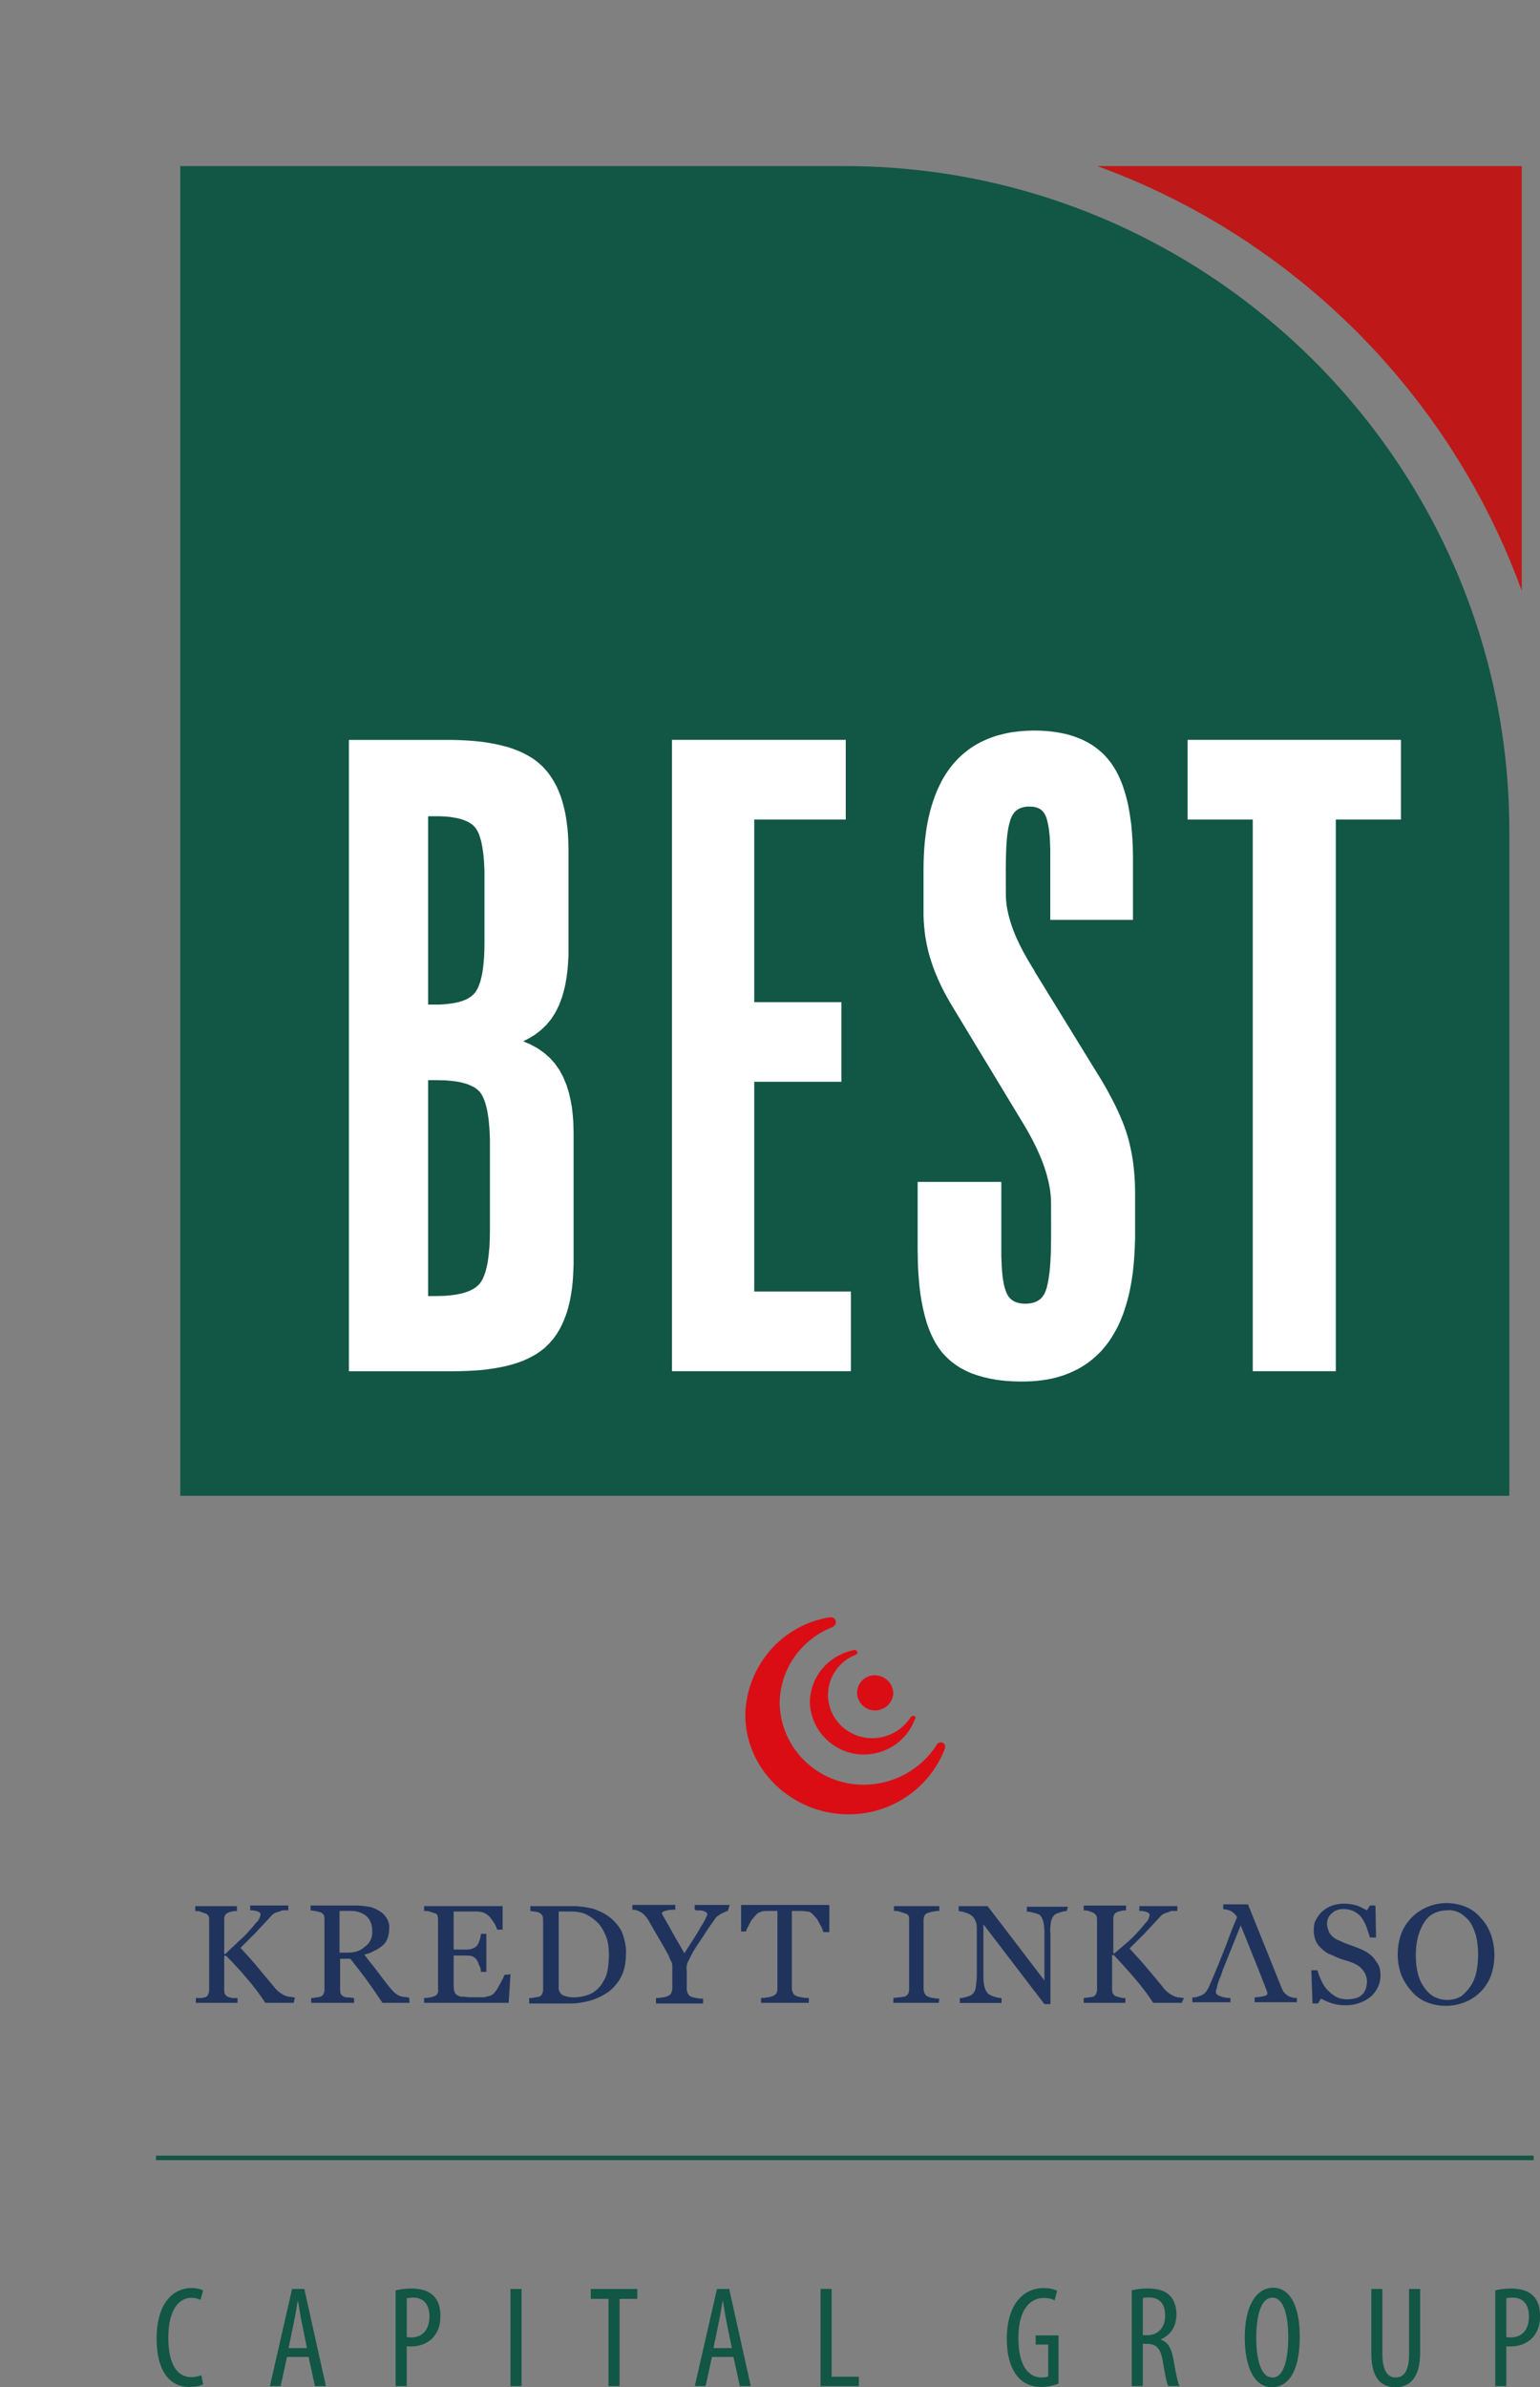
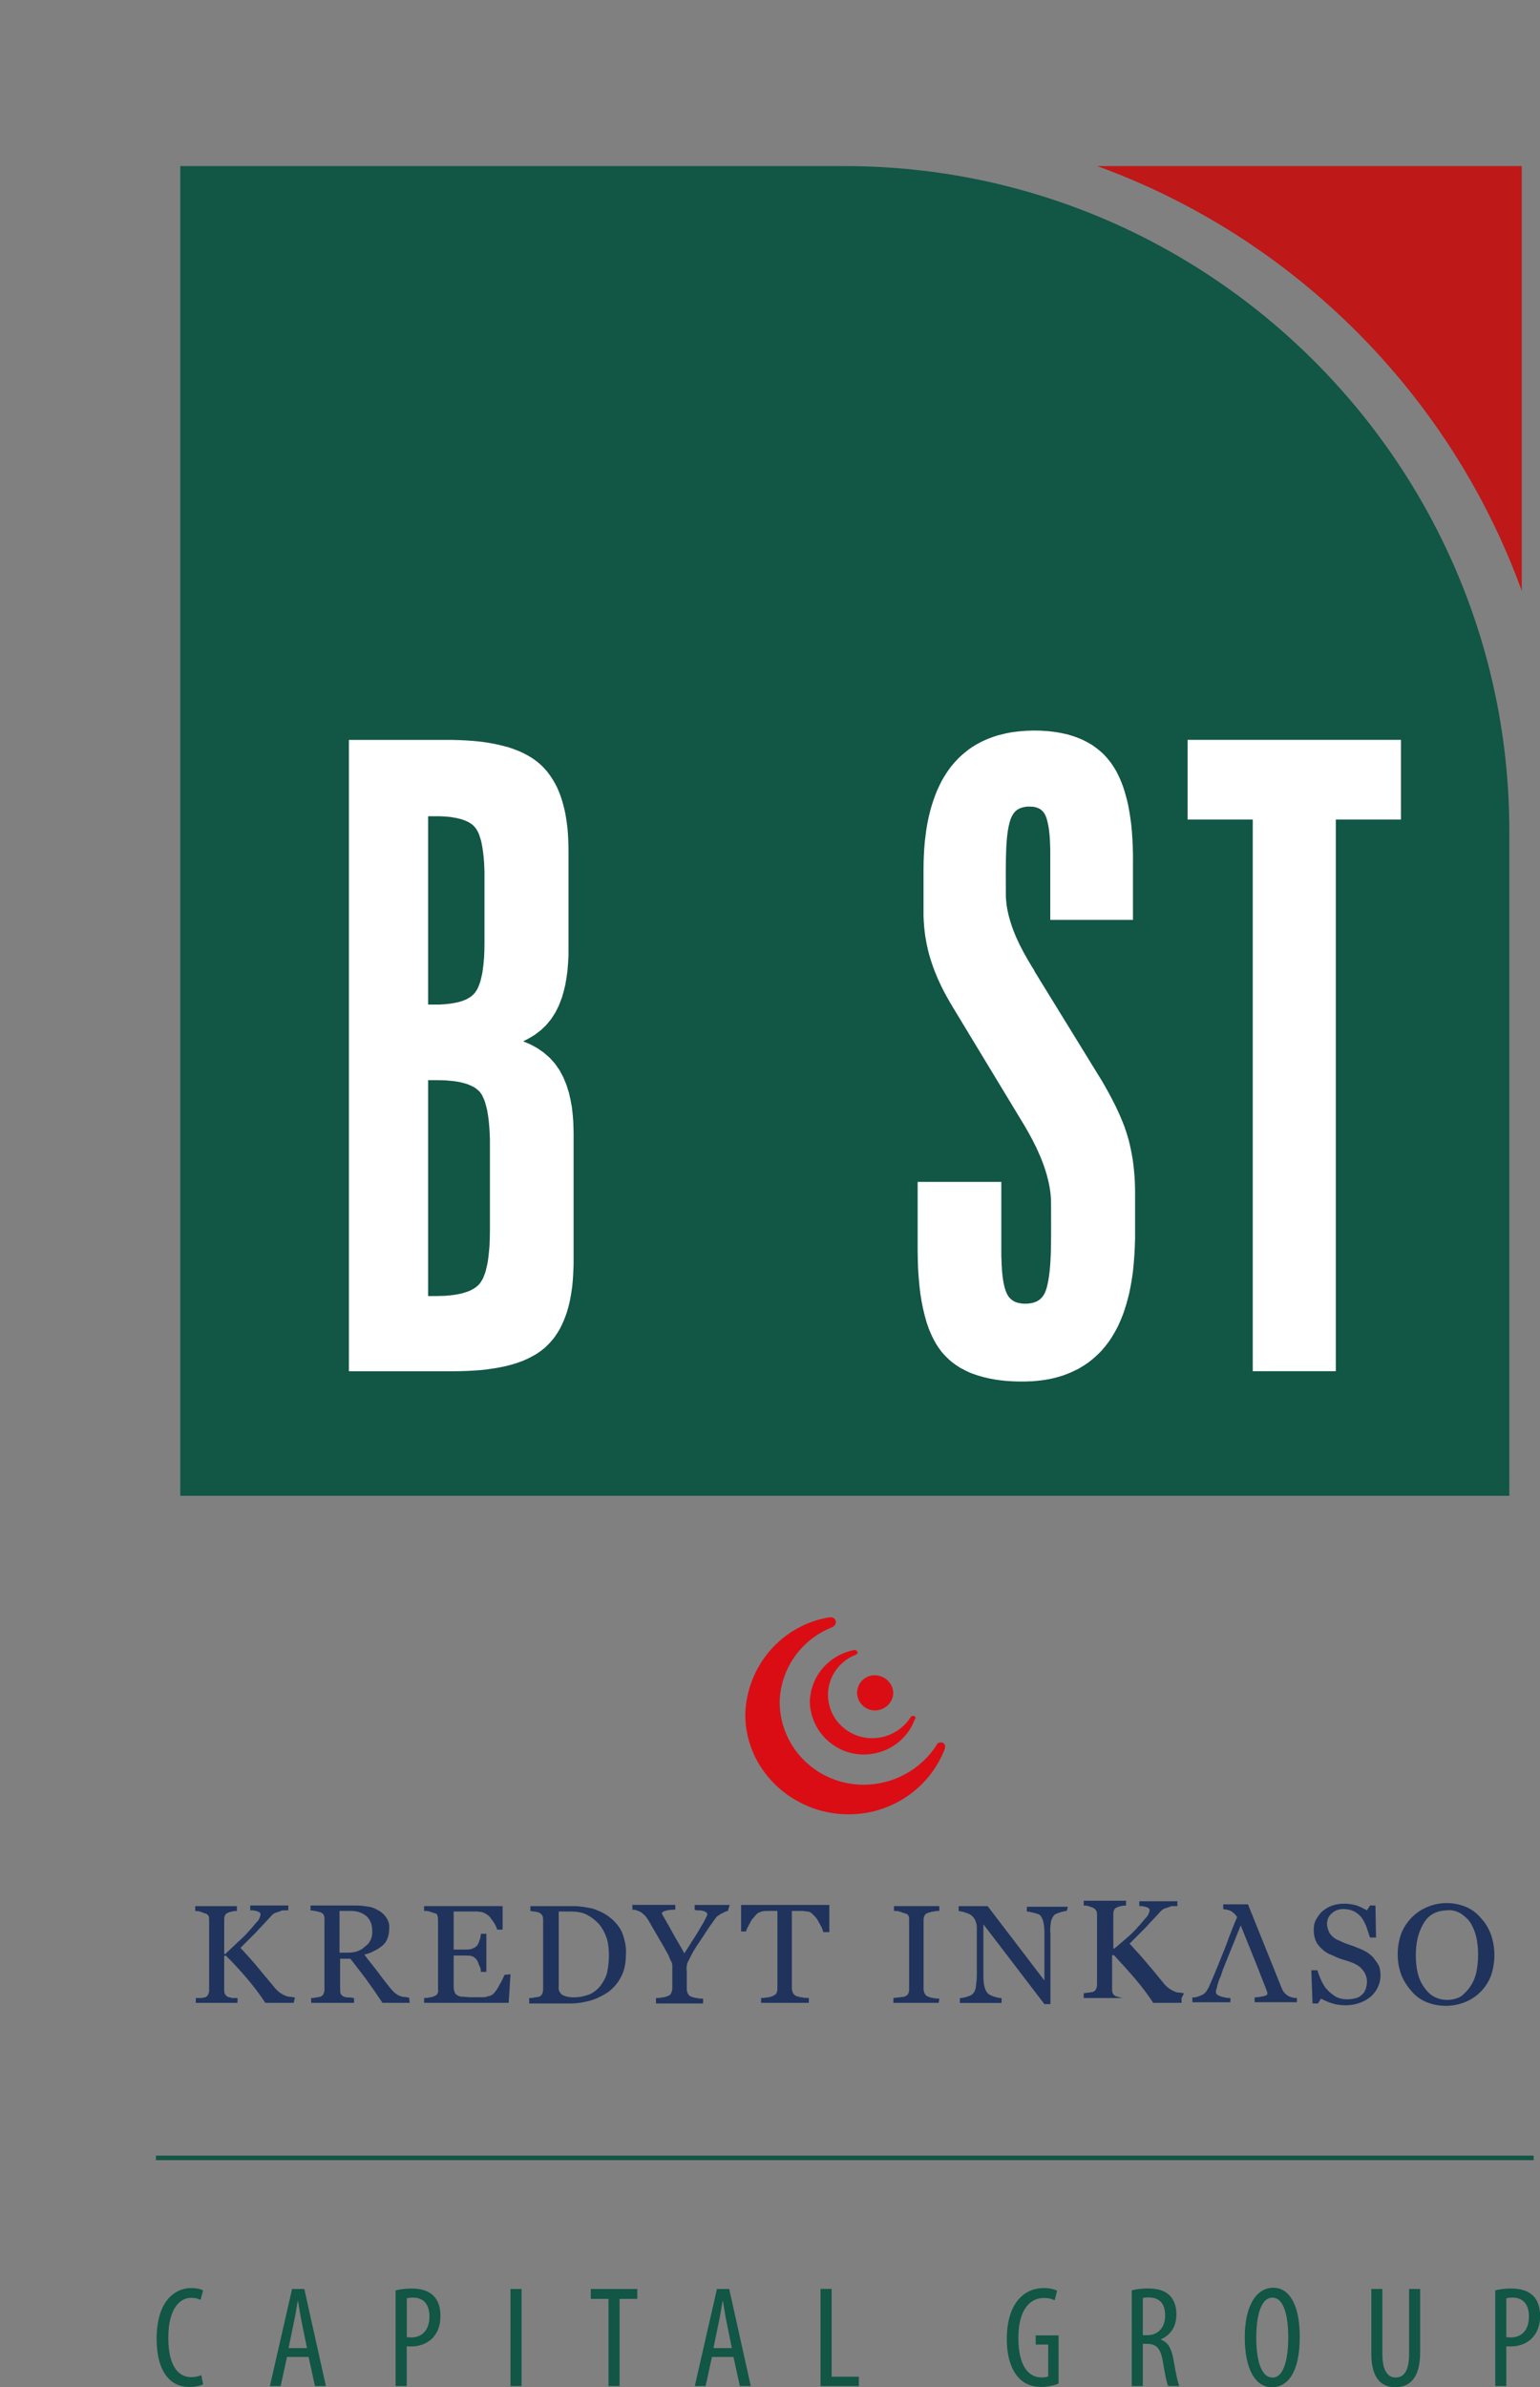
<svg xmlns="http://www.w3.org/2000/svg" id="Warstwa_1" data-name="Warstwa 1" viewBox="0 0 254.55 394.39">
  <rect x="0" y="0" width="254.55" height="394.39" fill="#808080" stroke="none" />
  <defs>
    <style>
      .cls-1 {
        fill: #da0d15;
        fill-rule: evenodd;
      }

      .cls-2 {
        fill: #fff;
      }

      .cls-3 {
        fill: #1f335c;
      }

      .cls-4 {
        fill: #125645;
      }

      .cls-5 {
        fill: #be1818;
      }

      .cls-6 {
        fill: none;
        stroke: #125545;
        stroke-miterlimit: 10;
        stroke-width: .75px;
      }
    </style>
  </defs>
  <g>
    <g id="Group_1" data-name="Group 1">
      <path id="Path_1" data-name="Path 1" class="cls-1" d="M144.75,276.77c1.6.1,2.9,1.4,2.9,3-.1,1.7-1.6,2.9-3.19,2.8-1.6-.1-2.8-1.4-2.8-3,.1-1.7,1.5-2.9,3.09-2.8Z" />
      <path id="Path_2" data-name="Path 2" class="cls-1" d="M137.36,267.19c.4,0,.8.3.8.8,0,.3-.2.6-.5.8-5.19,2-8.69,6.89-8.79,12.48.1,7.59,6.29,13.58,13.88,13.58h0c4.89,0,9.48-2.5,12.08-6.59h0c.1-.3.4-.4.7-.4.4,0,.7.3.7.7q0,.1-.1.2h.1c-2.5,6.69-8.99,11.08-16.17,10.98-9.18-.1-16.87-7.39-16.87-16.47.2-7.99,5.99-14.78,13.88-16.07h.3Z" />
      <path id="Path_3" data-name="Path 3" class="cls-1" d="M141.25,272.58c.2,0,.5.2.5.4h0c0,.2-.1.3-.3.4-2.7,1-4.59,3.69-4.59,6.59,0,3.99,3.29,7.19,7.29,7.19,2.6,0,4.99-1.3,6.39-3.49h0c.1-.1.2-.2.4-.2s.4.1.4.4h0s0,.1-.1.1h0c-1.3,3.59-4.69,5.89-8.49,5.89-4.79,0-8.79-3.89-8.89-8.69.1-4.29,3.19-7.79,7.39-8.59h0q-.1,0,0,0h0Z" />
    </g>
    <g>
      <path id="Path_4" data-name="Path 4" class="cls-3" d="M48.54,330.88h-4.69c-.9-1.4-1.9-2.7-3-3.99-1.1-1.3-2.3-2.6-3.49-3.79h-.3v5.59c0,.2,0,.5.1.7s.3.4.5.5.5.1.7.2h.9v.8h-6.89v-.8h.8c.2,0,.5-.1.7-.1.2-.1.4-.2.5-.4.1-.2.2-.5.2-.7v-11.68c0-.2,0-.5-.1-.7-.2-.2-.3-.4-.6-.4-.2-.1-.5-.2-.8-.3s-.5-.1-.8-.1v-.8h6.89v.8c-.3,0-.6,0-.8.1-.2,0-.5.1-.7.2-.2.1-.4.2-.5.5-.1.2-.1.5-.1.7v5.59h.2c.7-.7,1.4-1.3,2.1-2,.7-.6,1.3-1.2,1.9-1.9.5-.5.9-1.1,1.4-1.6.2-.3.4-.7.4-1.1,0-.1-.1-.2-.2-.3-.2-.1-.3-.1-.5-.2-.2,0-.4-.1-.6-.1h-.4v-.8h6.29v.8h-.8c-.1,0-.3,0-.4.1-.3.1-.6.2-.9.3-.3.1-.5.3-.7.5-.8.9-1.7,1.8-2.5,2.7-.9.9-1.8,1.8-2.6,2.6,1.2,1.3,2.2,2.4,3,3.39.8,1,1.6,1.9,2.5,3,.3.4.6.7,1,1,.3.2.6.4.9.5.2.1.5.2.8.2s.5.1.8.1l-.2.9Z" />
      <path id="Path_5" data-name="Path 5" class="cls-3" d="M67.71,330.88h-4.49c-1-1.5-1.9-2.8-2.7-3.89-.8-1.1-1.7-2.2-2.6-3.39h-1.7v5.09c0,.2,0,.5.1.7s.3.4.6.5c.2.1.5.1.7.1.4,0,.7.1.9.1v.8h-7.09v-.8c.2,0,.5,0,.8-.1.3,0,.5-.1.7-.1.2-.1.4-.2.5-.4s.2-.5.2-.7v-11.68c0-.2,0-.5-.1-.7s-.3-.4-.6-.5c-.3-.1-.5-.1-.8-.2-.3,0-.5-.1-.8-.1v-.8h7.69c.7,0,1.3.1,2,.2.6.1,1.2.4,1.7.7s.9.7,1.2,1.2c.3.5.5,1.1.4,1.8,0,.6-.1,1.1-.3,1.6-.2.5-.5.9-.9,1.2s-.8.6-1.3.8c-.5.3-1.1.5-1.6.6.8,1.1,1.5,1.9,2.1,2.7.5.7,1.2,1.6,2,2.6.3.4.6.7.9,1,.3.2.5.4.8.5.2.1.5.2.8.2s.5.1.8.1l.1.9ZM61.52,318.9c0-.9-.3-1.7-.9-2.3-.7-.6-1.6-.9-2.5-.9h-2v6.89h1.5c1,0,2-.3,2.7-1,.9-.6,1.3-1.6,1.2-2.7h0Z" />
      <path id="Path_6" data-name="Path 6" class="cls-3" d="M84.38,326.19l-.3,4.69h-13.98v-.8c.2,0,.6,0,.9-.1.3,0,.5-.1.8-.2.2-.1.4-.2.5-.4s.2-.5.1-.7v-11.48c0-.2,0-.5-.1-.7,0-.2-.2-.4-.4-.4-.3-.1-.6-.2-.9-.3-.3-.1-.6-.1-.9-.1v-.8h12.98v3.89h-.9c-.2-.7-.6-1.3-1-1.8-.3-.5-.9-.9-1.5-1.1-.2,0-.5-.1-.9-.1h-3.79v6.29h1.9c.4,0,.9,0,1.3-.2.3-.1.5-.3.7-.5.2-.3.3-.6.4-.9.1-.3.2-.7.2-1h.9v6.29h-.9c0-.4-.1-.8-.3-1.1-.1-.3-.2-.6-.4-.9-.2-.3-.5-.5-.8-.6-.2-.1-.7-.1-1.1-.1h-1.9v4.79c0,.4,0,.8.1,1.1s.2.5.4.6c.3.2.5.3.8.3.5,0,1,.1,1.5.1h2.1c.3,0,.6-.1.9-.2.3,0,.5-.2.7-.3.5-.5.8-1,1.1-1.6.3-.5.6-1.1.8-1.6l1-.1Z" />
      <path id="Path_7" data-name="Path 7" class="cls-3" d="M103.45,323c0,1.2-.2,2.5-.8,3.59-.5,1-1.2,1.8-2.1,2.5-.9.6-1.9,1.1-2.9,1.4-1.1.3-2.2.5-3.29.5h-6.89v-.9c.3,0,.6,0,.9-.1.2,0,.5-.1.7-.1.2-.1.4-.2.5-.4s.2-.5.2-.7v-11.58c0-.2,0-.5-.1-.7s-.3-.4-.5-.5c-.3-.1-.5-.2-.8-.2-.2,0-.5-.1-.7-.1v-.8h7.29c1,0,2,.2,3,.4.9.3,1.8.7,2.5,1.2,1,.7,1.8,1.6,2.3,2.6.5,1.2.8,2.6.7,3.89ZM100.65,323c0-1-.1-2-.4-2.9-.3-.8-.7-1.6-1.3-2.3-.6-.6-1.2-1.1-2-1.5-.8-.4-1.7-.5-2.6-.5h-2v12.38c-.1.6.2,1.1.6,1.4.6.3,1.3.4,1.9.4.9,0,1.8-.2,2.6-.5.7-.3,1.3-.8,1.8-1.4.5-.7.9-1.4,1.1-2.2.2-1,.3-1.9.3-2.9h0Z" />
      <path id="Path_8" data-name="Path 8" class="cls-3" d="M120.32,315.71c-.2,0-.4.1-.6.2l-.6.3c-.2.1-.4.3-.6.4-.2.2-.4.5-.6.8-.6.8-1.2,1.7-1.7,2.5-.5.8-1.3,1.8-2,3.19-.2.4-.4.8-.6,1.2-.1.4-.2.8-.1,1.3v3.09c0,.2.1.5.2.7s.3.4.6.5c.3.1.6.2.9.2.3.1.7.1,1,.1v.8h-7.79v-.9c.2,0,.6,0,1-.1.3,0,.6-.1.9-.2.2-.1.5-.2.6-.5.1-.2.2-.5.2-.7v-3.89c0-.2-.1-.5-.2-.7-.2-.3-.3-.7-.5-1.1-.5-.9-1-1.8-1.6-2.8-.6-1-1.1-1.9-1.5-2.6-.2-.3-.4-.7-.7-1-.2-.2-.4-.4-.7-.6-.2-.1-.4-.2-.7-.3-.2-.1-.5-.1-.7-.1v-.8h7.09v.8c-.6,0-1.1,0-1.7.2-.3.1-.5.2-.5.4,0,.1,0,.2.1.2,0,.1.1.3.2.4.1.2.2.4.4.7.1.3.3.5.4.7.4.7.7,1.3,1.1,2s.9,1.5,1.5,2.6c1.2-1.9,2.2-3.39,2.8-4.49.4-.6.7-1.2,1-1.9,0-.2-.1-.3-.2-.4-.2-.1-.3-.2-.5-.2-.2-.1-.5-.1-.7-.1-.3,0-.5,0-.7-.1v-.8h5.79l-.3,1Z" />
      <path id="Path_9" data-name="Path 9" class="cls-3" d="M136.89,319.2h-.8c-.1-.3-.2-.7-.4-1-.2-.4-.4-.7-.6-1.1-.2-.3-.5-.6-.8-.9-.2-.2-.5-.4-.8-.4-.2,0-.6-.1-.9-.1h-1.7v12.88c0,.2.1.5.2.7s.3.4.6.5c.3.1.6.2.9.2.3.1.7.1,1.1.1v.8h-7.89v-.8c.2,0,.6,0,1-.1.3,0,.6-.1.9-.2.2-.1.4-.2.6-.4.1-.2.2-.5.2-.7v-12.98h-1.6c-.4,0-.7,0-1,.1s-.6.2-.8.4c-.3.3-.5.6-.8.9-.2.3-.4.7-.6,1.1-.2.3-.3.6-.4.9h-.8v-4.39h14.58v4.49h-.2Z" />
      <path id="Path_10" data-name="Path 10" class="cls-3" d="M155.16,330.88h-7.49v-.8l.9-.1c.3,0,.6-.1.9-.1.2-.1.4-.2.6-.4.1-.2.2-.5.2-.7v-11.58c0-.2,0-.5-.1-.7s-.4-.4-.6-.4c-.3-.1-.6-.2-.9-.3s-.6-.1-.9-.1v-.8h7.49v.8c-.3,0-.6,0-.9.1-.3,0-.6.1-.9.2-.3.1-.5.2-.6.4s-.2.4-.2.7v11.58c0,.2.1.5.2.7s.3.4.6.5c.3.1.5.2.8.2.3.1.6.1,1,.1l-.1.7Z" />
      <path id="Path_11" data-name="Path 11" class="cls-3" d="M176.33,315.71c-.3,0-.7.1-1,.2-.3.1-.7.2-1,.4-.3.3-.5.7-.6,1.1-.1.7-.2,1.4-.1,2v11.68h-1l-10.08-13.18v8.29c0,.7,0,1.4.2,2.1.1.4.3.8.6,1.1.3.2.7.4,1.1.5.4.1.7.2,1.1.2v.8h-6.89v-.8c.4,0,.7-.1,1.1-.2.3-.1.7-.2.9-.4.3-.2.5-.6.6-1,.1-.7.2-1.5.2-2.2v-7.89c0-.4-.1-.7-.2-1-.1-.3-.3-.6-.5-.8-.3-.3-.7-.5-1.1-.6-.4-.2-.8-.2-1.2-.3v-.8h4.79l9.38,12.28v-7.59c0-.7,0-1.4-.2-2.2-.1-.4-.3-.7-.5-1-.3-.2-.7-.3-1.1-.4s-.8-.2-1.1-.2v-.8h6.79l-.2.7Z" />
-       <path id="Path_12" data-name="Path 12" class="cls-3" d="M195.3,330.88h-4.69c-.9-1.4-1.9-2.7-3-3.99s-2.3-2.6-3.49-3.89h-.3v5.59c0,.2,0,.5.1.7s.3.4.5.5.5.1.7.2c.3.1.6.1.9.1v.8h-6.89v-.8l.8-.1c.2,0,.5-.1.7-.1.2-.1.4-.2.5-.4s.2-.5.2-.7v-11.58c0-.2,0-.5-.1-.7s-.3-.4-.5-.5-.5-.2-.8-.3-.5-.1-.8-.1v-.8h6.99v.8c-.3,0-.6,0-.8.1-.2,0-.5.1-.7.2-.2.1-.4.2-.5.5-.1.2-.1.5-.1.7v5.59h.2c.7-.6,1.4-1.2,2.1-1.8.7-.6,1.3-1.2,1.9-1.9.5-.5.9-1.1,1.4-1.6.2-.3.4-.7.4-1.1,0-.1-.1-.2-.2-.3-.2-.1-.3-.1-.5-.2-.2,0-.4-.1-.6-.1h-.4v-.8h6.29v.8h-.8c-.1,0-.3,0-.4.1-.3.1-.6.2-.9.3-.3.1-.5.3-.7.5-.8.9-1.7,1.8-2.5,2.7-.9.9-1.8,1.8-2.6,2.6,1.2,1.3,2.2,2.4,3,3.39.8.9,1.6,1.9,2.5,3,.3.4.6.7,1,1,.3.2.6.4.9.5.2.1.5.2.8.2s.5.1.8.1l-.4.8Z" />
+       <path id="Path_12" data-name="Path 12" class="cls-3" d="M195.3,330.88h-4.69c-.9-1.4-1.9-2.7-3-3.99s-2.3-2.6-3.49-3.89h-.3v5.59c0,.2,0,.5.1.7s.3.4.5.5.5.1.7.2c.3.1.6.1.9.1h-6.89v-.8l.8-.1c.2,0,.5-.1.7-.1.2-.1.4-.2.5-.4s.2-.5.2-.7v-11.58c0-.2,0-.5-.1-.7s-.3-.4-.5-.5-.5-.2-.8-.3-.5-.1-.8-.1v-.8h6.99v.8c-.3,0-.6,0-.8.1-.2,0-.5.1-.7.2-.2.1-.4.2-.5.5-.1.2-.1.5-.1.7v5.59h.2c.7-.6,1.4-1.2,2.1-1.8.7-.6,1.3-1.2,1.9-1.9.5-.5.9-1.1,1.4-1.6.2-.3.4-.7.4-1.1,0-.1-.1-.2-.2-.3-.2-.1-.3-.1-.5-.2-.2,0-.4-.1-.6-.1h-.4v-.8h6.29v.8h-.8c-.1,0-.3,0-.4.1-.3.1-.6.2-.9.3-.3.1-.5.3-.7.5-.8.9-1.7,1.8-2.5,2.7-.9.9-1.8,1.8-2.6,2.6,1.2,1.3,2.2,2.4,3,3.39.8.9,1.6,1.9,2.5,3,.3.4.6.7,1,1,.3.2.6.4.9.5.2.1.5.2.8.2s.5.1.8.1l-.4.8Z" />
      <path id="Path_13" data-name="Path 13" class="cls-3" d="M227.14,323.6c.3.4.6.8.8,1.2.6,1.8.1,3.79-1.4,5.09-1.1.9-2.6,1.4-4.09,1.4-.8,0-1.5-.1-2.2-.3s-1.3-.5-1.9-.8l-.5.8h-.9l-.2-5.49h1c.2.6.4,1.2.7,1.8s.6,1.1,1,1.5.9.8,1.4,1.1c.6.3,1.2.4,1.9.4.5,0,1-.1,1.4-.2.4-.1.7-.3,1-.6.3-.2.4-.5.6-.9.1-.4.2-.8.2-1.2,0-.6-.2-1.3-.6-1.8-.4-.6-1-1-1.7-1.3-.5-.2-1.1-.4-1.8-.6s-1.2-.5-1.7-.7c-.9-.3-1.6-.9-2.2-1.6-.6-.7-.8-1.7-.8-2.6,0-.6.1-1.2.4-1.7.3-.5.6-1,1.1-1.4s1-.7,1.6-.9,1.3-.3,1.9-.3c.7,0,1.4.1,2.1.3.6.2,1.1.5,1.7.8l.5-.8h.9l.1,5.29h-1c-.2-.6-.4-1.2-.6-1.8-.2-.5-.5-1.1-.8-1.5s-.8-.8-1.2-1c-.6-.3-1.2-.4-1.8-.4-.7,0-1.4.2-1.9.7-.5.4-.8,1-.8,1.7,0,.6.2,1.2.5,1.7.4.5.9.9,1.5,1.1.6.3,1.1.5,1.7.7.6.2,1.1.4,1.6.6.5.2.9.4,1.4.7.4.3.8.6,1.1,1Z" />
      <path id="Path_14" data-name="Path 14" class="cls-3" d="M244.71,316.81c.8.8,1.3,1.7,1.7,2.7.4,1.1.6,2.3.6,3.49s-.2,2.4-.6,3.49c-.8,2-2.3,3.49-4.29,4.29-2,.8-4.29.8-6.29,0-1-.4-1.8-1-2.5-1.8-.7-.8-1.3-1.7-1.7-2.7-.4-1.1-.6-2.2-.6-3.39s.2-2.4.6-3.49c.4-1,1-1.9,1.8-2.7.7-.7,1.6-1.3,2.6-1.7,2-.8,4.19-.8,6.19,0,1,.4,1.8,1,2.5,1.8ZM243.02,328.19c.5-.7.8-1.5,1-2.3.4-2,.4-3.99,0-5.89-.2-.8-.5-1.6-1-2.4-.4-.6-1-1.1-1.6-1.5-.7-.4-1.5-.6-2.2-.5-.8,0-1.7.2-2.4.6-.7.4-1.2,1-1.6,1.7-.4.7-.7,1.5-.9,2.3-.2.9-.3,1.9-.3,2.8,0,1,.1,2,.3,2.9.2.8.5,1.6,1,2.3.4.6.9,1.2,1.6,1.6.7.4,1.5.6,2.3.6s1.6-.2,2.3-.6c.5-.4,1.1-1,1.5-1.6h0Z" />
      <path id="Path_17" data-name="Path 17" class="cls-3" d="M213.57,329.99c-.2-.1-.5-.1-.7-.3-.2-.1-.4-.3-.6-.5-.2-.2-.3-.5-.4-.7l-5.59-13.88h-4.09v.8c.2,0,.5.1.7.1.2.1.5.1.7.3.2.1.4.3.6.5.1.1.2.3.3.4-.6,1.4-1.2,2.9-1.8,4.59-1,2.5-1.9,4.79-2.8,6.79-.1.3-.3.6-.5.9-.2.3-.5.5-.7.6s-.5.2-.8.3-.5.1-.8.1v.8h6.29v-.7c-.6,0-1.1-.1-1.7-.3-.5-.2-.7-.4-.7-.7,0-.2,0-.3.1-.5.1-.3.1-.5.2-.8.1-.3.2-.7.4-1.1s.3-.9.5-1.4l.4-1,2.5-6.19,2.5,6.19.4,1,1.4,3.59c0,.1.1.2.1.3v.2c0,.2-.2.3-.6.4-.5.1-1,.2-1.5.2v.8h6.99v-.7c-.3,0-.5,0-.8-.1Z" />
    </g>
  </g>
  <line class="cls-6" x1="253.5" y1="356.5" x2="25.78" y2="356.5" />
  <g>
    <path class="cls-4" d="M29.8,27.44h109.84c60.5,0,109.84,49.34,109.84,109.84v109.84H29.8V27.44Z" />
    <polygon class="cls-2" points="196.3 122.23 231.57 122.23 231.57 135.39 220.8 135.39 220.8 226.53 207.07 226.53 207.07 135.39 196.3 135.39 196.3 122.23" />
    <path class="cls-2" d="M187.27,141.86v10.11h-13.67v-11.6c-.04-1.71-.11-3.47-.59-5.11-.07-.22-.15-.43-.25-.64l-.2-.33-.22-.27-.24-.22-.28-.19-.33-.15-.38-.12-.44-.07-.78-.02c-.57.05-1.05.14-1.57.42l-.32.22c-.47.41-.72.84-.96,1.45-.49,1.48-.62,3.08-.71,4.64-.12,2.6-.07,5.22-.07,7.82,0,.65.06,1.28.15,1.92.59,3.62,2.26,6.87,4.08,9.86l.48.77v.07l11.21,18.22c.76,1.3,1.48,2.62,2.16,3.98.56,1.16,1.08,2.33,1.54,3.56.25.71.48,1.42.68,2.15.28,1.1.5,2.19.68,3.32.17,1.19.28,2.38.34,3.58.02.63.04,1.25.04,1.88v7.47c-.04,1.85-.15,3.68-.36,5.52-.16,1.24-.37,2.46-.64,3.68-.27,1.12-.59,2.21-.97,3.29-.25.67-.53,1.32-.83,1.97-.46.92-.96,1.77-1.54,2.61-.39.53-.79,1.03-1.22,1.51-.67.71-1.36,1.32-2.12,1.9-.52.37-1.04.71-1.59,1.02-.87.46-1.73.84-2.64,1.16-.64.21-1.28.38-1.93.53-1.05.21-2.08.35-3.14.42-1.48.08-2.94.06-4.42-.06-.51-.05-1.02-.11-1.52-.18-1.4-.22-2.73-.55-4.07-1.05-.67-.27-1.29-.58-1.92-.93-.47-.29-.92-.6-1.36-.94-.63-.52-1.19-1.08-1.73-1.72-.35-.45-.66-.9-.95-1.39-.46-.8-.83-1.6-1.17-2.47l-.32-.92c-.48-1.57-.81-3.14-1.05-4.77-.19-1.47-.31-2.93-.39-4.41-.03-.93-.05-1.86-.06-2.8v-11.29h13.83v12.22c.03,1.12.08,2.21.2,3.33.15,1.11.33,2.24.87,3.2.28.43.57.71.99.96l.38.17c.96.32,1.97.31,2.93.05l.45-.17c.55-.28.91-.62,1.26-1.19.18-.35.31-.69.42-1.07.48-1.82.6-3.73.68-5.62.08-2.8.04-5.59.04-8.39,0-.82-.08-1.6-.2-2.4-.64-3.77-2.3-7.18-4.16-10.34l-11.83-19.54c-.7-1.16-1.36-2.32-1.96-3.55-.39-.81-.75-1.62-1.08-2.46-.42-1.1-.78-2.2-1.08-3.36-.19-.8-.35-1.6-.48-2.41-.16-1.14-.26-2.26-.29-3.41v-7.62c0-1.54.07-3.06.21-4.6.11-1.01.24-1.99.42-2.99.14-.75.31-1.48.5-2.22.29-1.04.62-2.03,1.02-3.03.27-.62.55-1.22.86-1.82.48-.86.99-1.64,1.58-2.41.4-.49.81-.94,1.25-1.39.68-.65,1.37-1.21,2.13-1.74.52-.33,1.05-.64,1.6-.92.86-.41,1.72-.75,2.63-1.03.8-.22,1.59-.4,2.41-.54,3.1-.45,6.3-.38,9.36.41.82.23,1.61.52,2.39.87.49.24.96.5,1.43.78.67.45,1.28.92,1.89,1.49.48.48.9.98,1.32,1.53.32.46.62.93.9,1.43.42.81.78,1.62,1.09,2.49.32.96.58,1.91.81,2.9.22,1.1.39,2.18.53,3.29.18,1.68.26,3.34.29,5.02v.68Z" />
    <path class="cls-2" d="M83.73,123.36c.74.22,1.45.48,2.17.78.78.35,1.51.74,2.24,1.22.55.39,1.06.8,1.55,1.28.28.29.54.59.81.9.6.78,1.1,1.58,1.55,2.48.25.54.47,1.08.67,1.65.3.91.54,1.82.73,2.77.16.86.27,1.71.37,2.58.1,1.14.14,2.27.15,3.41v17.35c-.04.86-.09,1.71-.17,2.57-.1.79-.21,1.56-.36,2.34-.16.72-.34,1.41-.56,2.12l-.49,1.28-.59,1.18-.68,1.07-.79.96-.89.86-.99.76c-.65.42-1.29.79-1.98,1.11l1.22.52,1.17.64,1.06.74.96.84.85.95.74,1.06.63,1.17.53,1.28.43,1.38c.18.75.33,1.49.46,2.26.11.82.19,1.64.24,2.48l.05,1.77v21.81c-.03,1.13-.09,2.25-.2,3.37-.12,1.02-.28,2.01-.51,3.02-.11.46-.24.92-.37,1.38-.33,1.01-.71,1.93-1.2,2.85-.28.49-.57.94-.89,1.39-.5.65-1.02,1.21-1.62,1.75-.42.35-.85.67-1.3.96-.75.46-1.5.83-2.3,1.17-.9.35-1.79.62-2.72.85-1.42.32-2.83.54-4.27.68-1.46.12-2.9.18-4.36.19h-17.4v-104.3h17.2c1.42.03,2.83.1,4.24.25,1.07.12,2.12.29,3.18.52.48.11.96.23,1.44.37M70.77,134.85v31.11h1.93c1.06-.05,2.07-.16,3.12-.41.39-.11.76-.24,1.15-.4.31-.15.59-.31.88-.51.23-.19.43-.37.63-.6.19-.25.34-.49.49-.78.17-.37.3-.73.43-1.12.13-.49.24-.98.34-1.49.13-.84.22-1.68.28-2.53.04-.77.06-1.53.06-2.3v-11.79s-.06-1.49-.06-1.49c-.08-1.21-.22-2.36-.48-3.55-.12-.42-.24-.82-.39-1.23-.14-.31-.28-.58-.46-.86-.17-.23-.34-.41-.54-.6-.26-.2-.51-.37-.79-.52-.36-.17-.7-.31-1.07-.43-.62-.17-1.22-.29-1.86-.38-.57-.06-1.14-.1-1.71-.12h-1.94ZM70.77,178.43v35.69c.93,0,1.85,0,2.78-.04.95-.07,1.86-.18,2.79-.4.44-.12.85-.25,1.27-.42.34-.16.65-.33.97-.54.25-.19.46-.38.68-.62.21-.27.37-.52.53-.82.18-.39.33-.78.46-1.19.14-.52.26-1.04.36-1.57.14-.89.23-1.77.3-2.67.04-.81.06-1.62.07-2.43v-15.27c-.03-1-.09-1.99-.19-2.98-.07-.61-.17-1.21-.28-1.81-.11-.49-.24-.96-.39-1.43-.14-.37-.29-.71-.47-1.05l-.34-.49c-.31-.32-.6-.55-.96-.78-.36-.19-.7-.35-1.07-.49-.46-.15-.91-.27-1.38-.37-.78-.14-1.54-.22-2.32-.27-.94-.04-1.87-.03-2.8-.03" />
    <path class="cls-5" d="M181.37,27.44h70.16v70.16c-11.8-32.5-37.66-58.35-70.16-70.16" />
-     <polygon class="cls-2" points="111.07 122.23 139.8 122.23 139.8 135.39 124.67 135.39 124.67 165.56 139.08 165.56 139.08 178.72 124.67 178.72 124.67 213.37 140.65 213.37 140.65 226.53 111.07 226.53 111.07 122.23" />
  </g>
  <path class="cls-4" d="M248.98,379.7c.24-.07.6-.12,1.02-.12,2.05,0,2.72,1.48,2.72,3.12,0,2.26-1.21,3.46-3,3.46-.31,0-.52-.02-.74-.05v-6.41ZM247.15,394.2h1.83v-6.57c.26.02.5.02.81.02,1.43,0,2.93-.6,3.79-1.78.62-.81.98-1.81.98-3.29s-.4-2.57-1.17-3.33c-.83-.81-2.1-1.17-3.57-1.17-1.07,0-1.93.12-2.67.31v15.81ZM226.67,378.15v10.69c0,3.98,1.57,5.55,3.98,5.55s4.09-1.59,4.09-5.76v-10.48h-1.83v10.77c0,2.81-.88,3.86-2.24,3.86-1.19,0-2.17-.98-2.17-3.86v-10.77h-1.83ZM210.32,392.78c-2.07,0-2.69-3.5-2.67-6.62,0-3.05.6-6.57,2.67-6.57s2.62,3.55,2.62,6.55-.55,6.65-2.6,6.65h-.02ZM210.22,394.39c2.57,0,4.62-2.33,4.62-8.34,0-5.12-1.64-8.1-4.38-8.1s-4.71,2.88-4.71,8.19,1.78,8.24,4.45,8.24h.02ZM188.9,379.65c.24-.07.6-.1.95-.1,1.98.02,2.74,1.19,2.74,3.02,0,1.93-1.17,3.22-2.93,3.22h-.76v-6.15ZM187.07,394.2h1.83v-6.98h.71c1.57,0,2.26.81,2.62,3.02.31,1.95.62,3.48.86,3.95h1.86c-.24-.5-.55-1.86-.93-4.05-.33-2.1-.95-3.24-2.14-3.6v-.05c1.62-.76,2.57-2.09,2.57-4.14,0-1.26-.33-2.33-1.12-3.14-.83-.81-2.02-1.14-3.62-1.14-.91,0-1.86.1-2.64.31v15.81ZM174.98,385.82h-3.79v1.52h2.07v5.24c-.14.1-.5.19-1.12.19-1.93,0-3.81-1.6-3.81-6.55s2.17-6.58,4.17-6.58c.86,0,1.4.17,1.83.38l.4-1.57c-.48-.26-1.26-.45-2.26-.45-2.84,0-6.03,2.12-6.05,8.38-.02,2.95.76,5.17,1.93,6.41,1.07,1.17,2.38,1.55,3.79,1.55,1,0,2.17-.26,2.83-.55v-7.98ZM135.63,394.2h6.33v-1.55h-4.5v-14.51h-1.83v16.05ZM117.93,387.92l.83-4.05c.24-1.1.48-2.48.67-3.69h.07c.19,1.19.4,2.52.64,3.67l.83,4.07h-3.05ZM121.24,389.39l1.05,4.81h1.81l-3.57-16.05h-2.02l-3.67,16.05h1.79l1.05-4.81h3.57ZM100.58,394.2h1.83v-14.41h2.93v-1.64h-7.69v1.64h2.93v14.41ZM84.38,394.2h1.83v-16.05h-1.83v16.05ZM67.23,379.7c.24-.07.6-.12,1.03-.12,2.05,0,2.72,1.48,2.72,3.12,0,2.26-1.22,3.46-3,3.46-.31,0-.53-.02-.74-.05v-6.41ZM65.4,394.2h1.83v-6.57c.26.02.5.02.81.02,1.43,0,2.93-.6,3.79-1.78.62-.81.97-1.81.97-3.29s-.4-2.57-1.17-3.33c-.83-.81-2.1-1.17-3.57-1.17-1.07,0-1.93.12-2.67.31v15.81ZM47.7,387.92l.83-4.05c.24-1.1.48-2.48.67-3.69h.07c.19,1.19.4,2.52.64,3.67l.83,4.07h-3.05ZM51.01,389.39l1.05,4.81h1.81l-3.57-16.05h-2.02l-3.67,16.05h1.78l1.05-4.81h3.57ZM33.28,392.39c-.38.17-.98.33-1.67.33-1.98,0-3.79-1.6-3.79-6.53s2.02-6.57,3.74-6.57c.83,0,1.21.17,1.6.33l.4-1.55c-.31-.21-1.02-.4-1.98-.4-2.55,0-5.69,2.02-5.69,8.38,0,5.46,2.26,7.96,5.38,7.96,1,0,1.81-.17,2.31-.43l-.31-1.52Z" />
</svg>